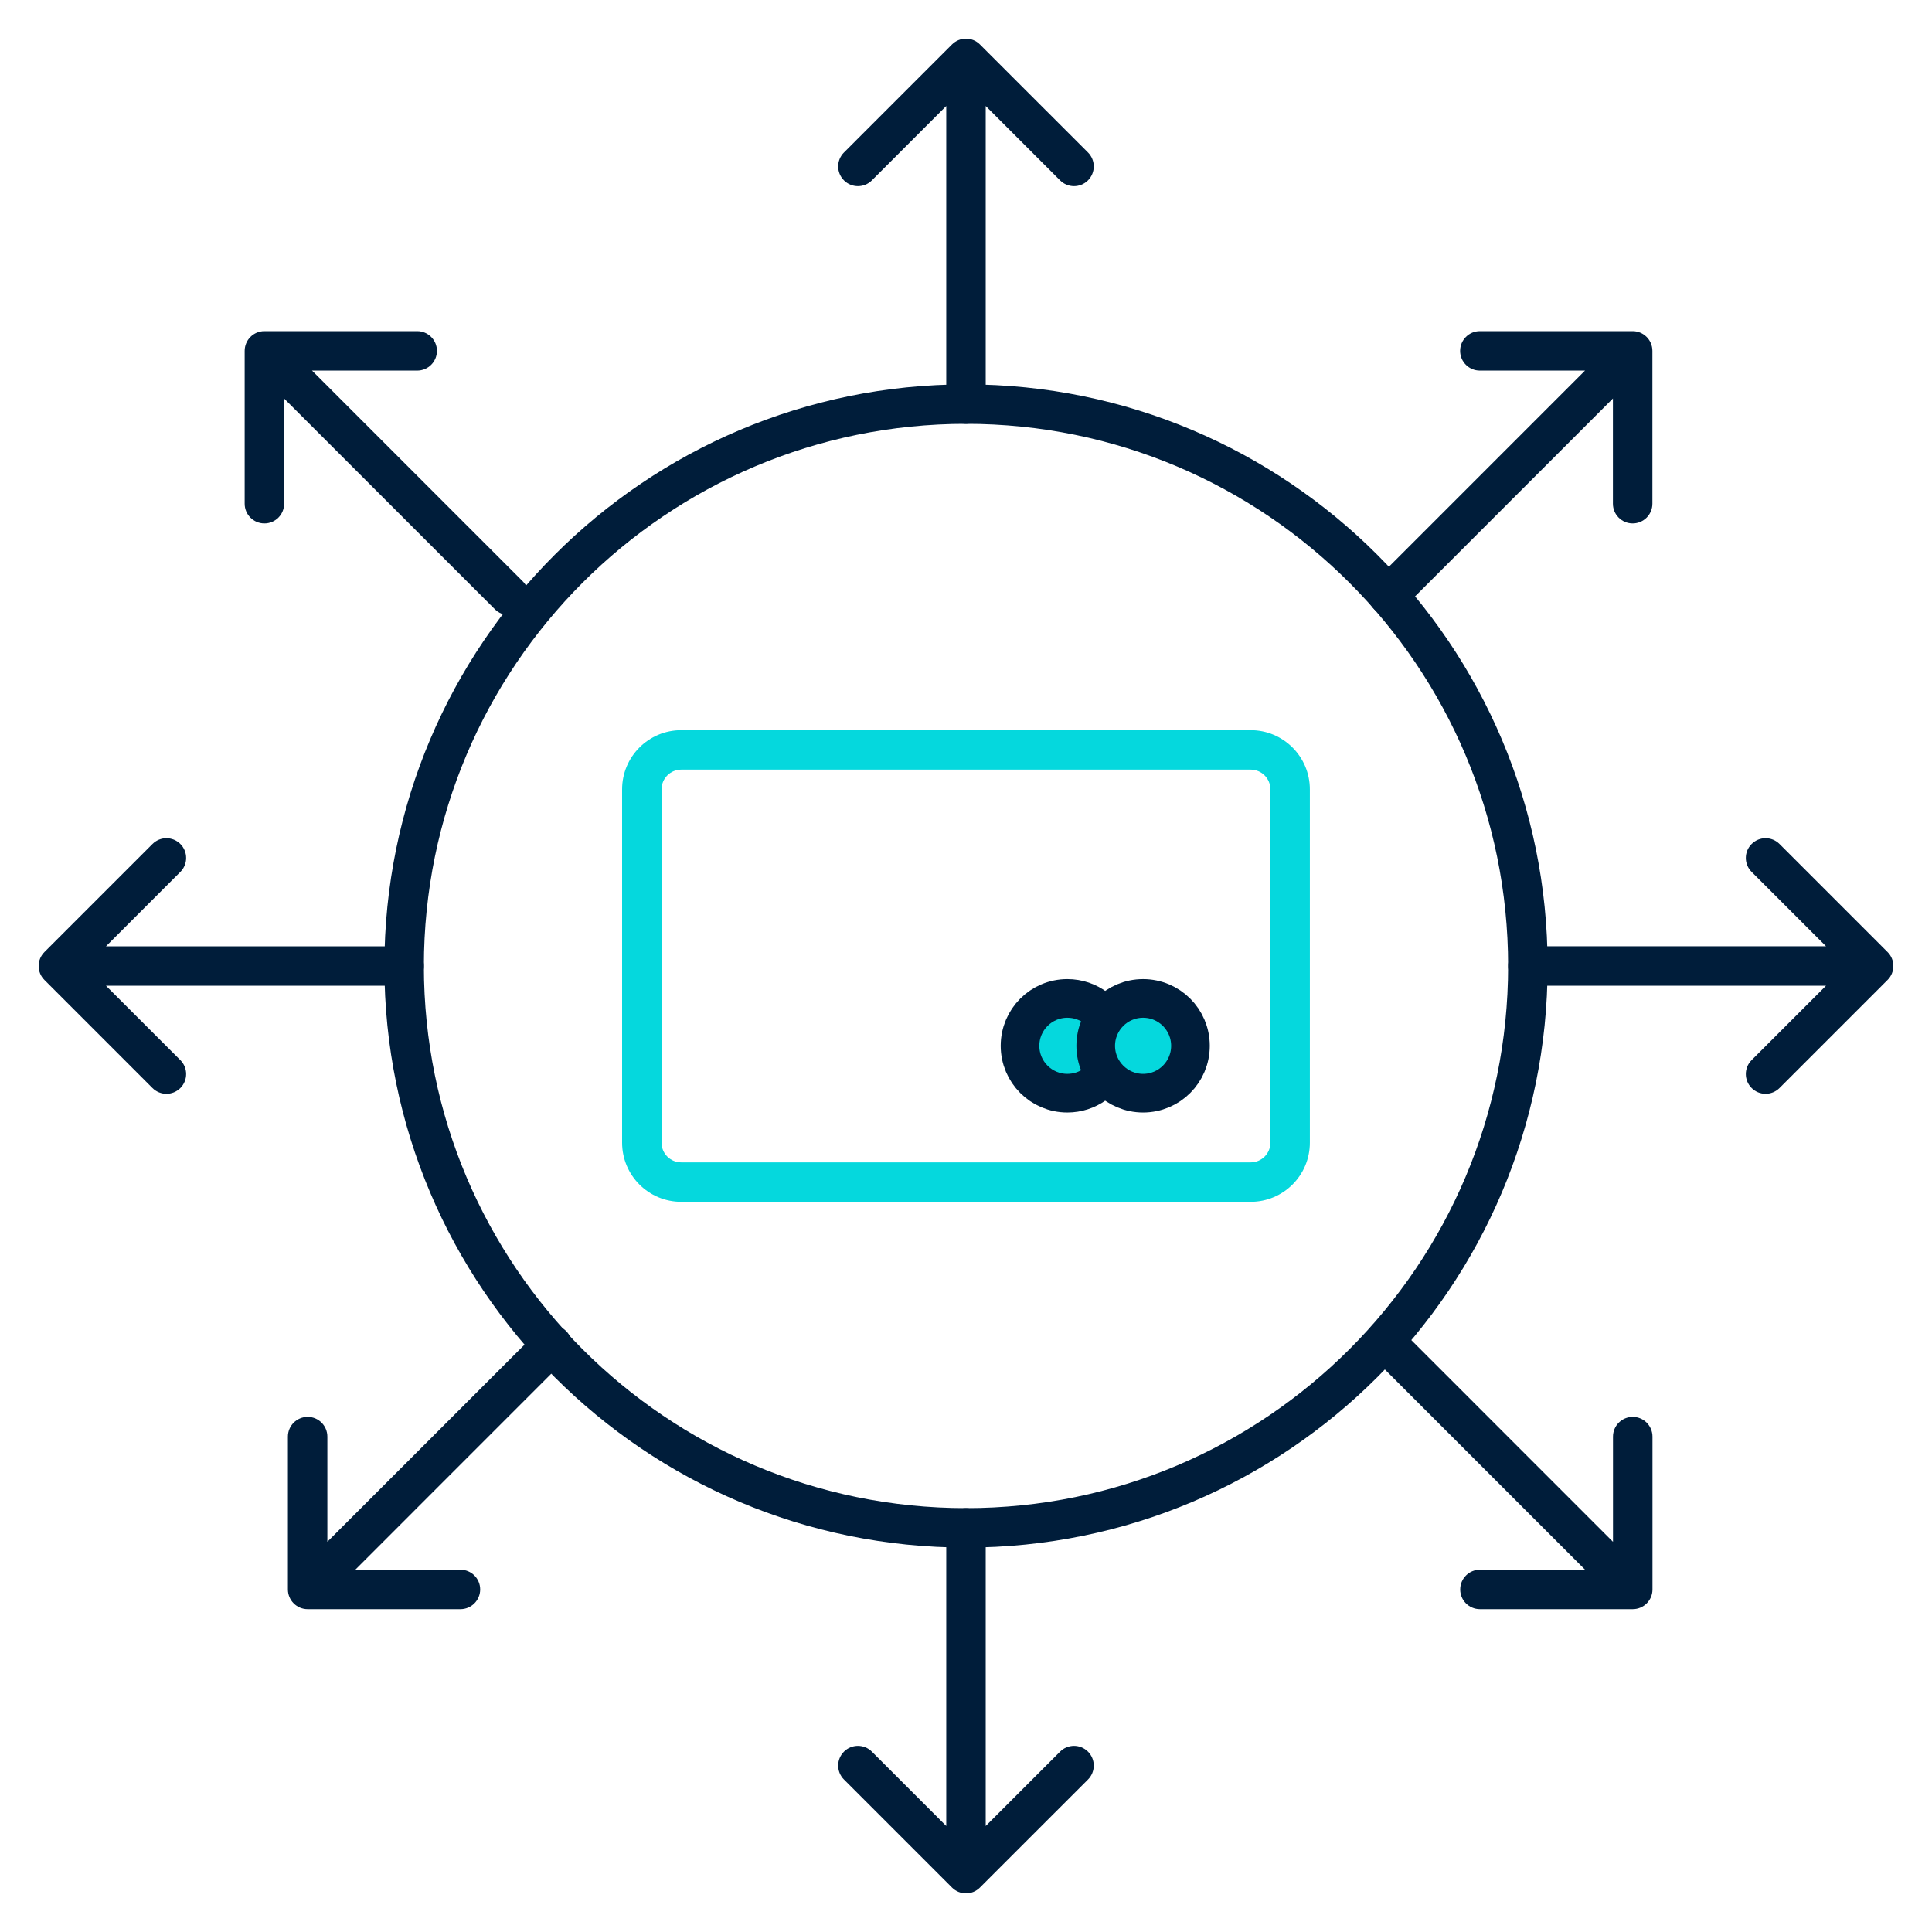
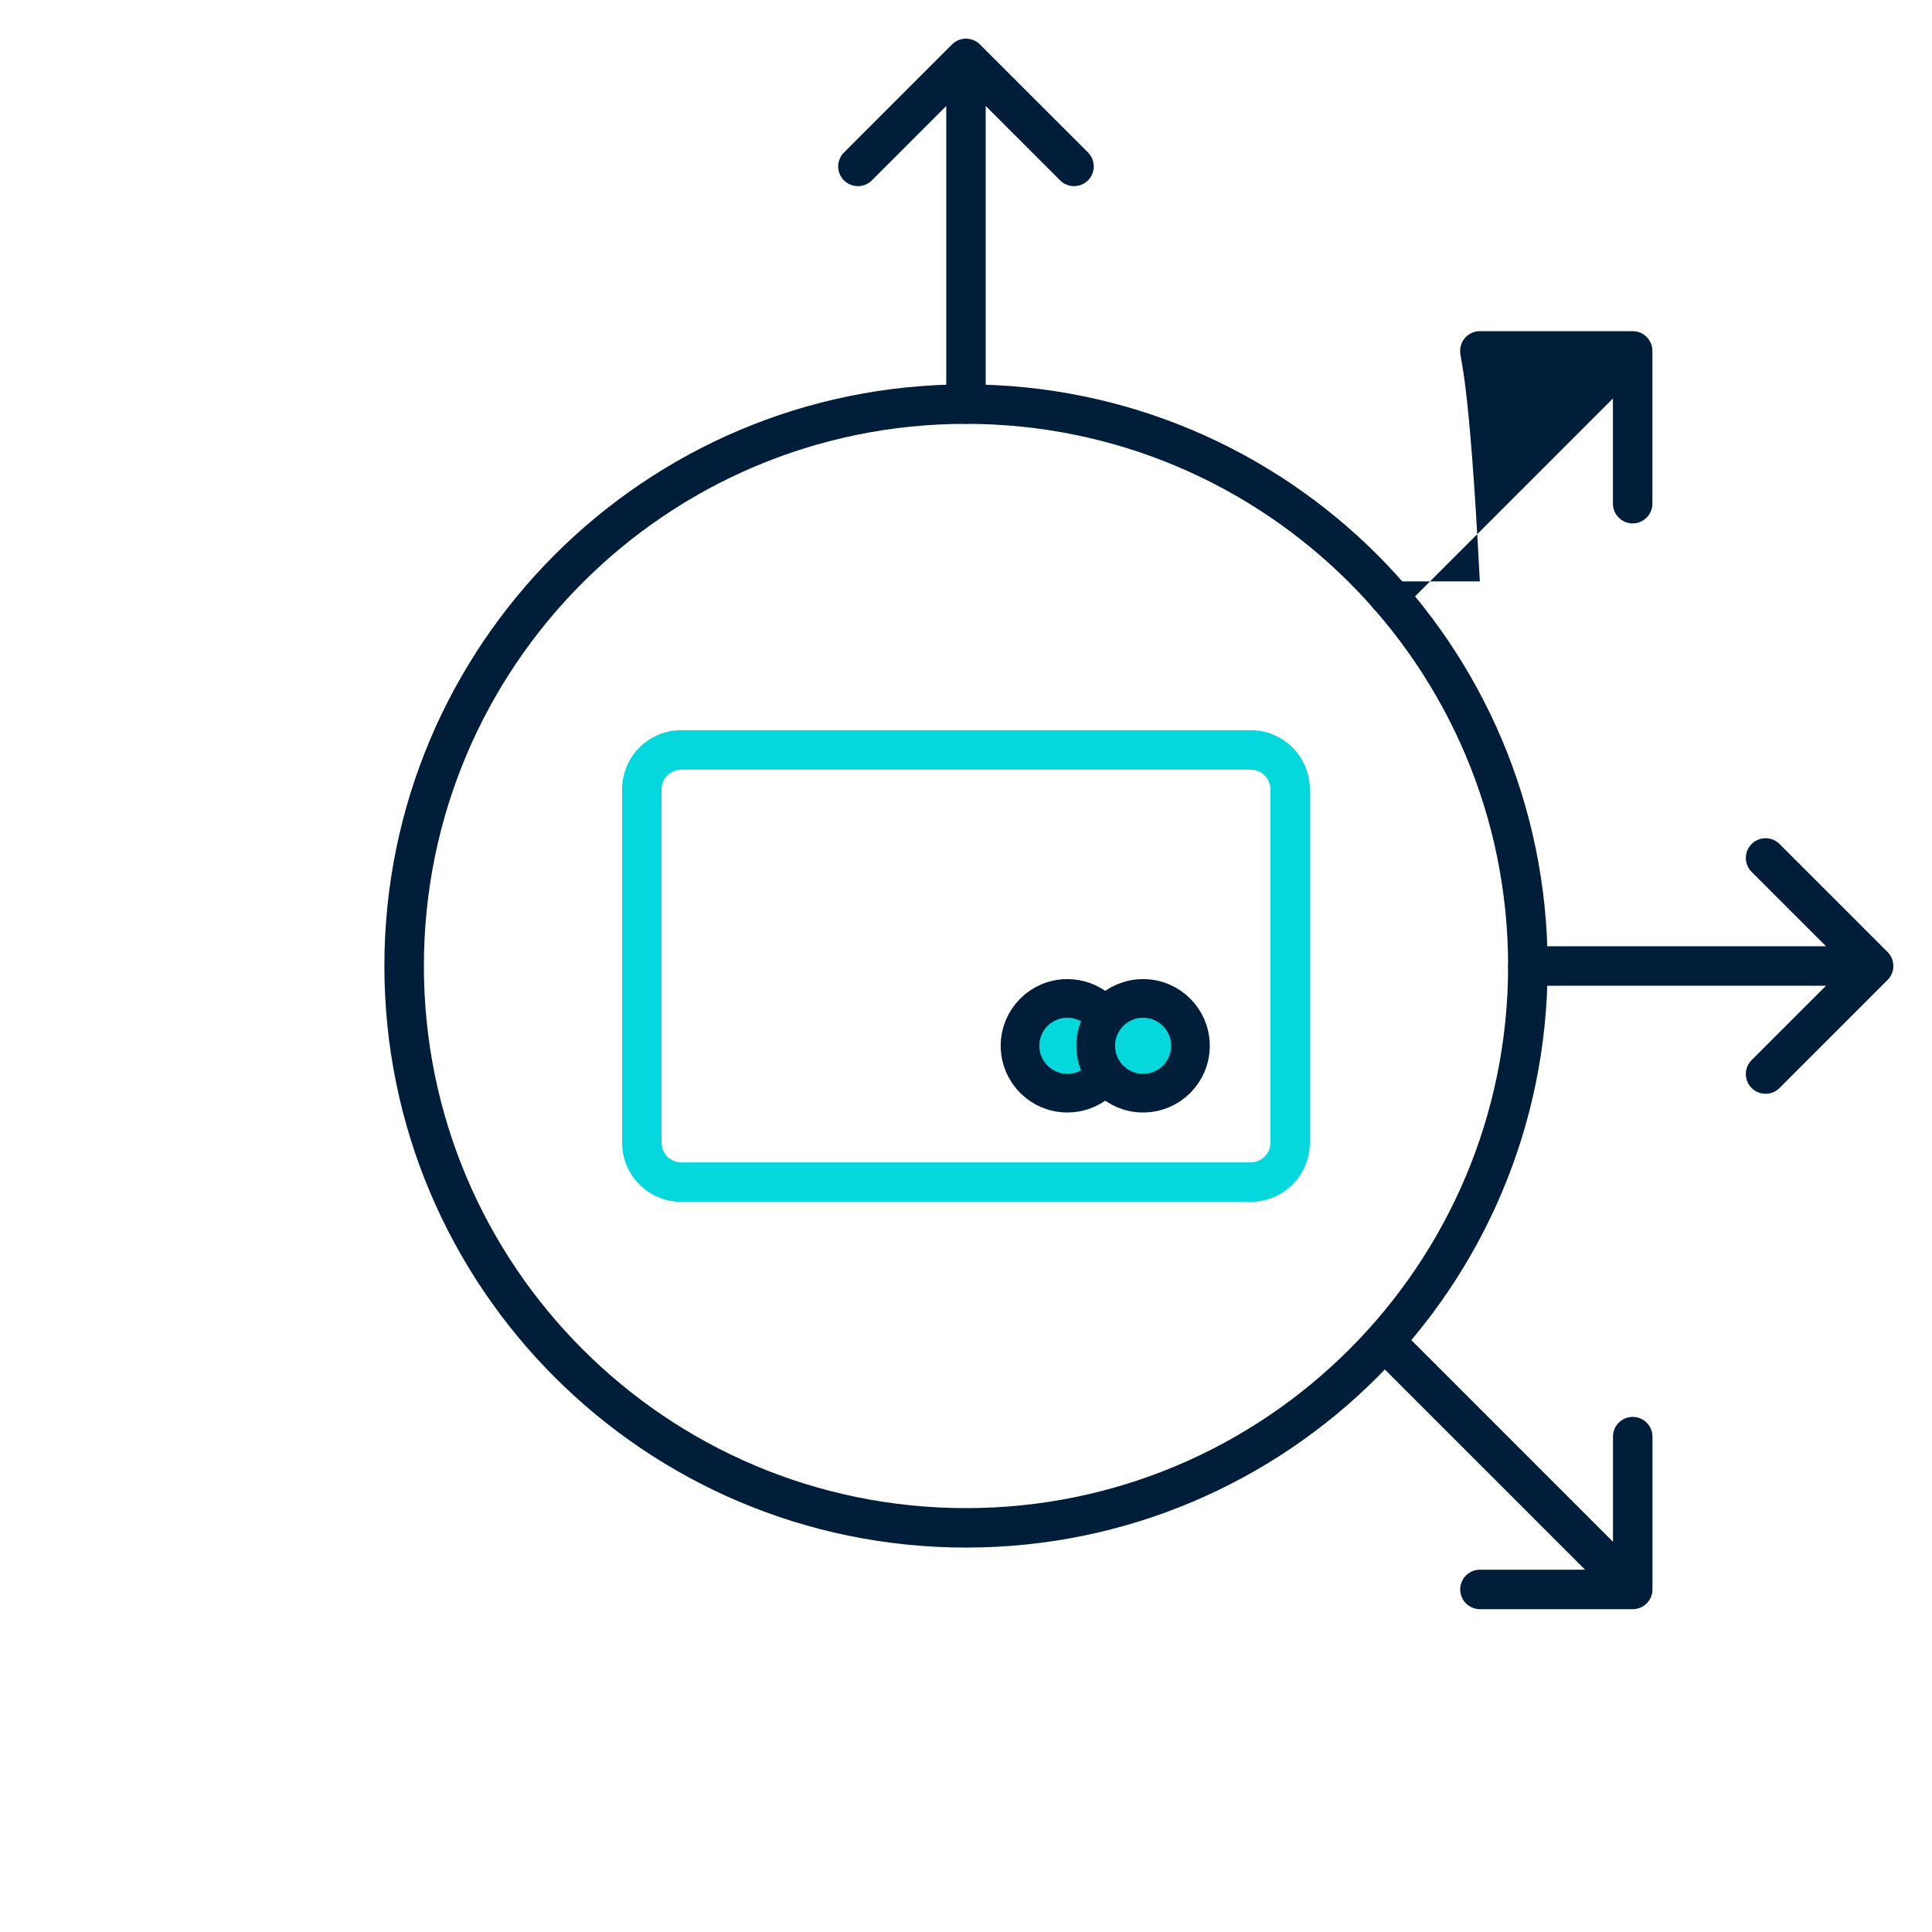
<svg xmlns="http://www.w3.org/2000/svg" width="50" height="50" viewBox="0 0 50 50" fill="none">
  <path fill-rule="evenodd" clip-rule="evenodd" d="M25 10.969C17.251 10.969 10.97 17.251 10.97 25C10.97 32.749 17.251 39.03 25 39.03C32.749 39.03 39.03 32.749 39.03 25C39.03 17.251 32.749 10.969 25 10.969ZM9.948 25C9.948 16.687 16.687 9.948 25 9.948C33.313 9.948 40.052 16.687 40.052 25C40.052 33.313 33.313 40.051 25 40.051C16.687 40.051 9.948 33.313 9.948 25Z" fill="#001D3A" />
  <path fill-rule="evenodd" clip-rule="evenodd" d="M24.638 1.15C24.838 0.95 25.161 0.95 25.36 1.15L28.157 3.946C28.356 4.145 28.356 4.469 28.157 4.668C27.957 4.867 27.634 4.867 27.435 4.668L25.51 2.743V10.459C25.51 10.741 25.281 10.97 24.999 10.97C24.717 10.97 24.489 10.741 24.489 10.459V2.743L22.564 4.668C22.365 4.867 22.041 4.867 21.842 4.668C21.642 4.469 21.642 4.145 21.842 3.946L24.638 1.15Z" fill="#001D3A" />
-   <path fill-rule="evenodd" clip-rule="evenodd" d="M25.36 48.85C25.161 49.05 24.838 49.05 24.638 48.85L21.842 46.054C21.642 45.855 21.642 45.531 21.842 45.332C22.041 45.133 22.365 45.133 22.564 45.332L24.489 47.257V39.541C24.489 39.259 24.717 39.03 24.999 39.03C25.281 39.03 25.51 39.259 25.51 39.541V47.257L27.435 45.332C27.634 45.133 27.957 45.133 28.157 45.332C28.356 45.531 28.356 45.855 28.157 46.054L25.36 48.85Z" fill="#001D3A" />
  <path fill-rule="evenodd" clip-rule="evenodd" d="M48.85 24.639C49.05 24.838 49.05 25.162 48.85 25.361L46.054 28.157C45.855 28.357 45.531 28.357 45.332 28.157C45.132 27.958 45.132 27.634 45.332 27.435L47.257 25.511H39.541C39.259 25.511 39.03 25.282 39.03 25C39.03 24.718 39.259 24.489 39.541 24.489H47.257L45.332 22.565C45.132 22.365 45.132 22.042 45.332 21.843C45.531 21.643 45.855 21.643 46.054 21.843L48.85 24.639Z" fill="#001D3A" />
-   <path fill-rule="evenodd" clip-rule="evenodd" d="M1.15 25.361C0.95 25.162 0.95 24.839 1.15 24.639L3.946 21.843C4.145 21.643 4.469 21.643 4.668 21.843C4.867 22.042 4.867 22.366 4.668 22.565L2.743 24.49H10.459C10.741 24.49 10.97 24.718 10.97 25C10.97 25.282 10.741 25.511 10.459 25.511H2.743L4.668 27.436C4.867 27.635 4.867 27.958 4.668 28.158C4.469 28.357 4.145 28.357 3.946 28.158L1.15 25.361Z" fill="#001D3A" />
-   <path fill-rule="evenodd" clip-rule="evenodd" d="M6.332 9.081C6.332 8.799 6.561 8.57 6.843 8.57H10.797C11.079 8.57 11.308 8.799 11.308 9.081C11.308 9.363 11.079 9.591 10.797 9.591H8.075L13.531 15.047C13.731 15.247 13.731 15.57 13.531 15.769C13.332 15.969 13.008 15.969 12.809 15.769L7.353 10.314V13.036C7.353 13.318 7.125 13.546 6.843 13.546C6.561 13.546 6.332 13.318 6.332 13.036V9.081Z" fill="#001D3A" />
-   <path fill-rule="evenodd" clip-rule="evenodd" d="M42.253 8.57C42.535 8.57 42.764 8.799 42.764 9.081V13.035C42.764 13.317 42.535 13.546 42.253 13.546C41.971 13.546 41.742 13.317 41.742 13.035V10.313L36.287 15.769C36.087 15.969 35.764 15.969 35.565 15.769C35.365 15.57 35.365 15.246 35.565 15.047L41.02 9.591H38.298C38.017 9.591 37.788 9.363 37.788 9.081C37.788 8.799 38.017 8.57 38.298 8.57H42.253Z" fill="#001D3A" />
+   <path fill-rule="evenodd" clip-rule="evenodd" d="M42.253 8.57C42.535 8.57 42.764 8.799 42.764 9.081V13.035C42.764 13.317 42.535 13.546 42.253 13.546C41.971 13.546 41.742 13.317 41.742 13.035V10.313L36.287 15.769C36.087 15.969 35.764 15.969 35.565 15.769C35.365 15.57 35.365 15.246 35.565 15.047H38.298C38.017 9.591 37.788 9.363 37.788 9.081C37.788 8.799 38.017 8.57 38.298 8.57H42.253Z" fill="#001D3A" />
  <path fill-rule="evenodd" clip-rule="evenodd" d="M42.766 41.135C42.766 41.417 42.537 41.645 42.255 41.645H38.3C38.018 41.645 37.79 41.417 37.79 41.135C37.79 40.853 38.018 40.624 38.3 40.624H41.022L35.566 35.168C35.367 34.969 35.367 34.645 35.566 34.446C35.766 34.247 36.089 34.247 36.289 34.446L41.744 39.902V37.18C41.744 36.898 41.973 36.669 42.255 36.669C42.537 36.669 42.766 36.898 42.766 37.18V41.135Z" fill="#001D3A" />
-   <path fill-rule="evenodd" clip-rule="evenodd" d="M7.962 41.645C7.68 41.645 7.451 41.416 7.451 41.134V37.18C7.451 36.898 7.68 36.669 7.962 36.669C8.244 36.669 8.472 36.898 8.472 37.18V39.901L13.928 34.446C14.128 34.246 14.451 34.246 14.65 34.446C14.85 34.645 14.85 34.969 14.65 35.168L9.195 40.624H11.916C12.198 40.624 12.427 40.852 12.427 41.134C12.427 41.416 12.198 41.645 11.916 41.645H7.962Z" fill="#001D3A" />
  <path d="M28.359 26.084C28.154 25.93 27.9 25.839 27.623 25.839C26.946 25.839 26.398 26.388 26.398 27.065C26.398 27.742 26.946 28.291 27.623 28.291C27.886 28.291 28.13 28.208 28.329 28.067" fill="#05D8DD" />
  <path d="M28.359 26.084C28.154 25.93 27.9 25.839 27.623 25.839C26.946 25.839 26.398 26.388 26.398 27.065C26.398 27.742 26.946 28.291 27.623 28.291C27.886 28.291 28.13 28.208 28.329 28.067" stroke="#001D3A" />
  <path d="M29.583 28.291C30.261 28.291 30.809 27.742 30.809 27.065C30.809 26.388 30.261 25.839 29.583 25.839C28.906 25.839 28.357 26.388 28.357 27.065C28.357 27.742 28.906 28.291 29.583 28.291Z" fill="#05D8DD" stroke="#001D3A" />
  <path fill-rule="evenodd" clip-rule="evenodd" d="M16.1 20.429C16.1 19.583 16.785 18.897 17.631 18.897H32.367C33.213 18.897 33.899 19.583 33.899 20.429V29.572C33.899 30.418 33.213 31.103 32.367 31.103H17.631C16.785 31.103 16.1 30.418 16.1 29.572V20.429ZM17.631 19.918C17.349 19.918 17.121 20.147 17.121 20.429V29.572C17.121 29.854 17.349 30.082 17.631 30.082H32.367C32.649 30.082 32.878 29.854 32.878 29.572V20.429C32.878 20.147 32.649 19.918 32.367 19.918H17.631Z" fill="#05D8DD" />
</svg>